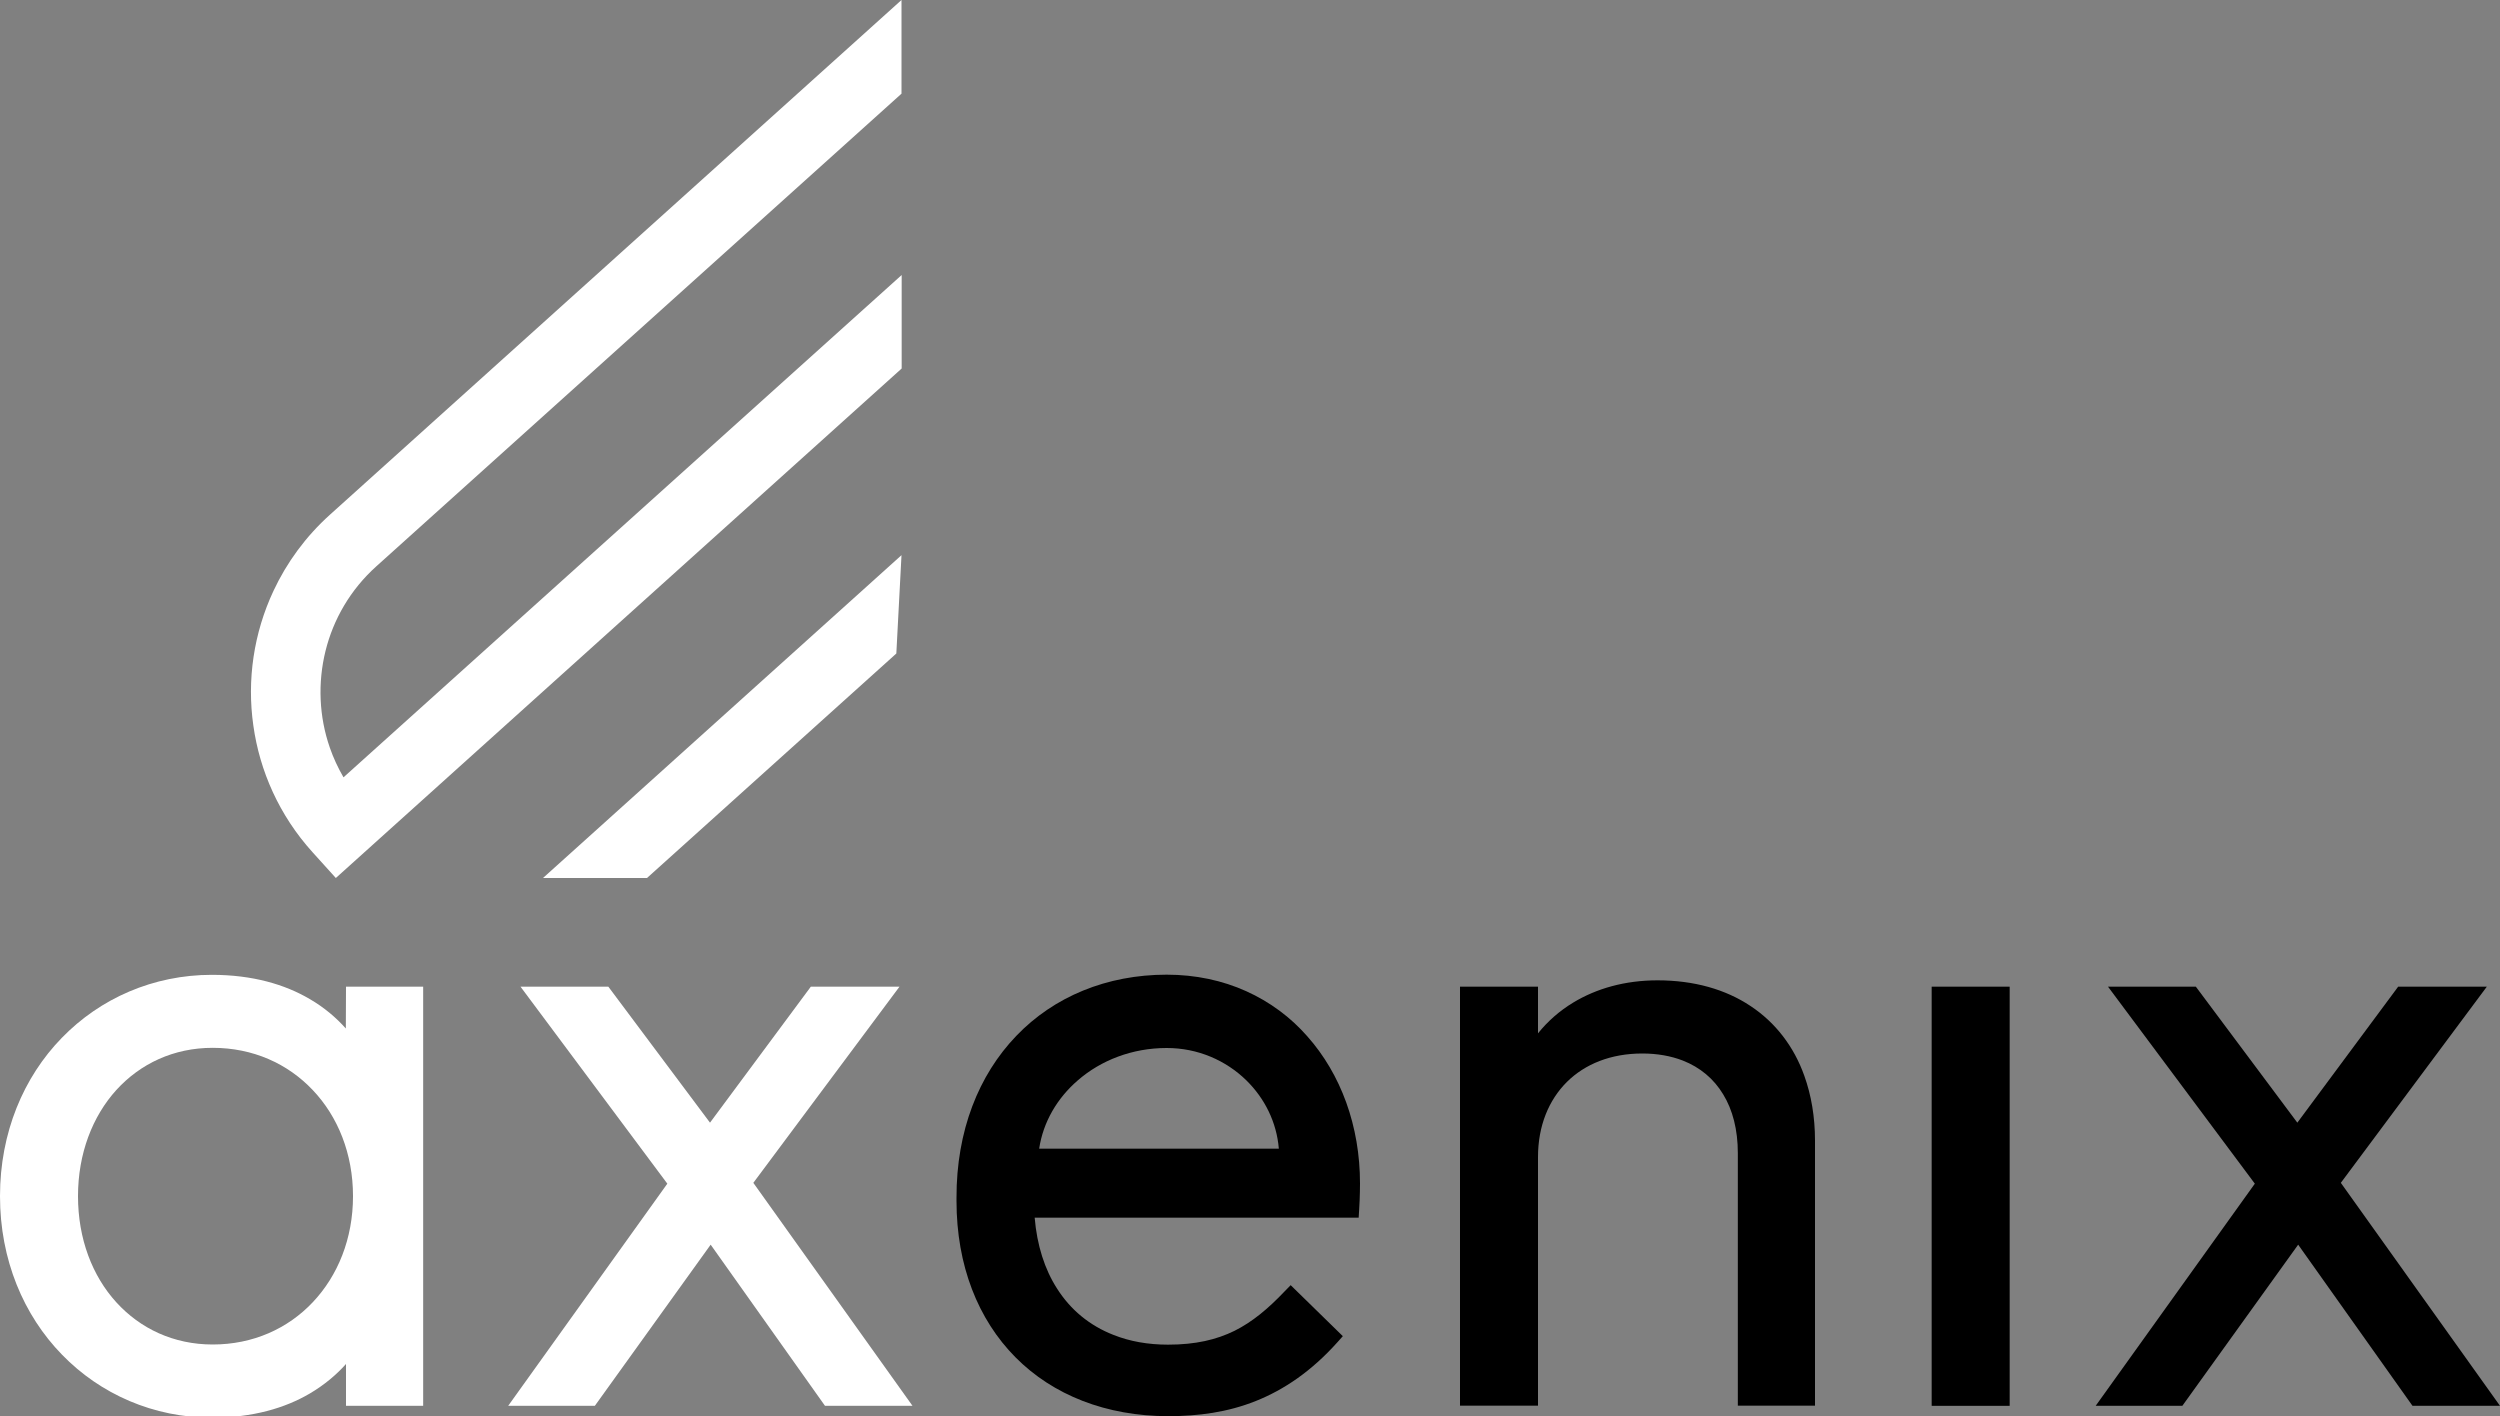
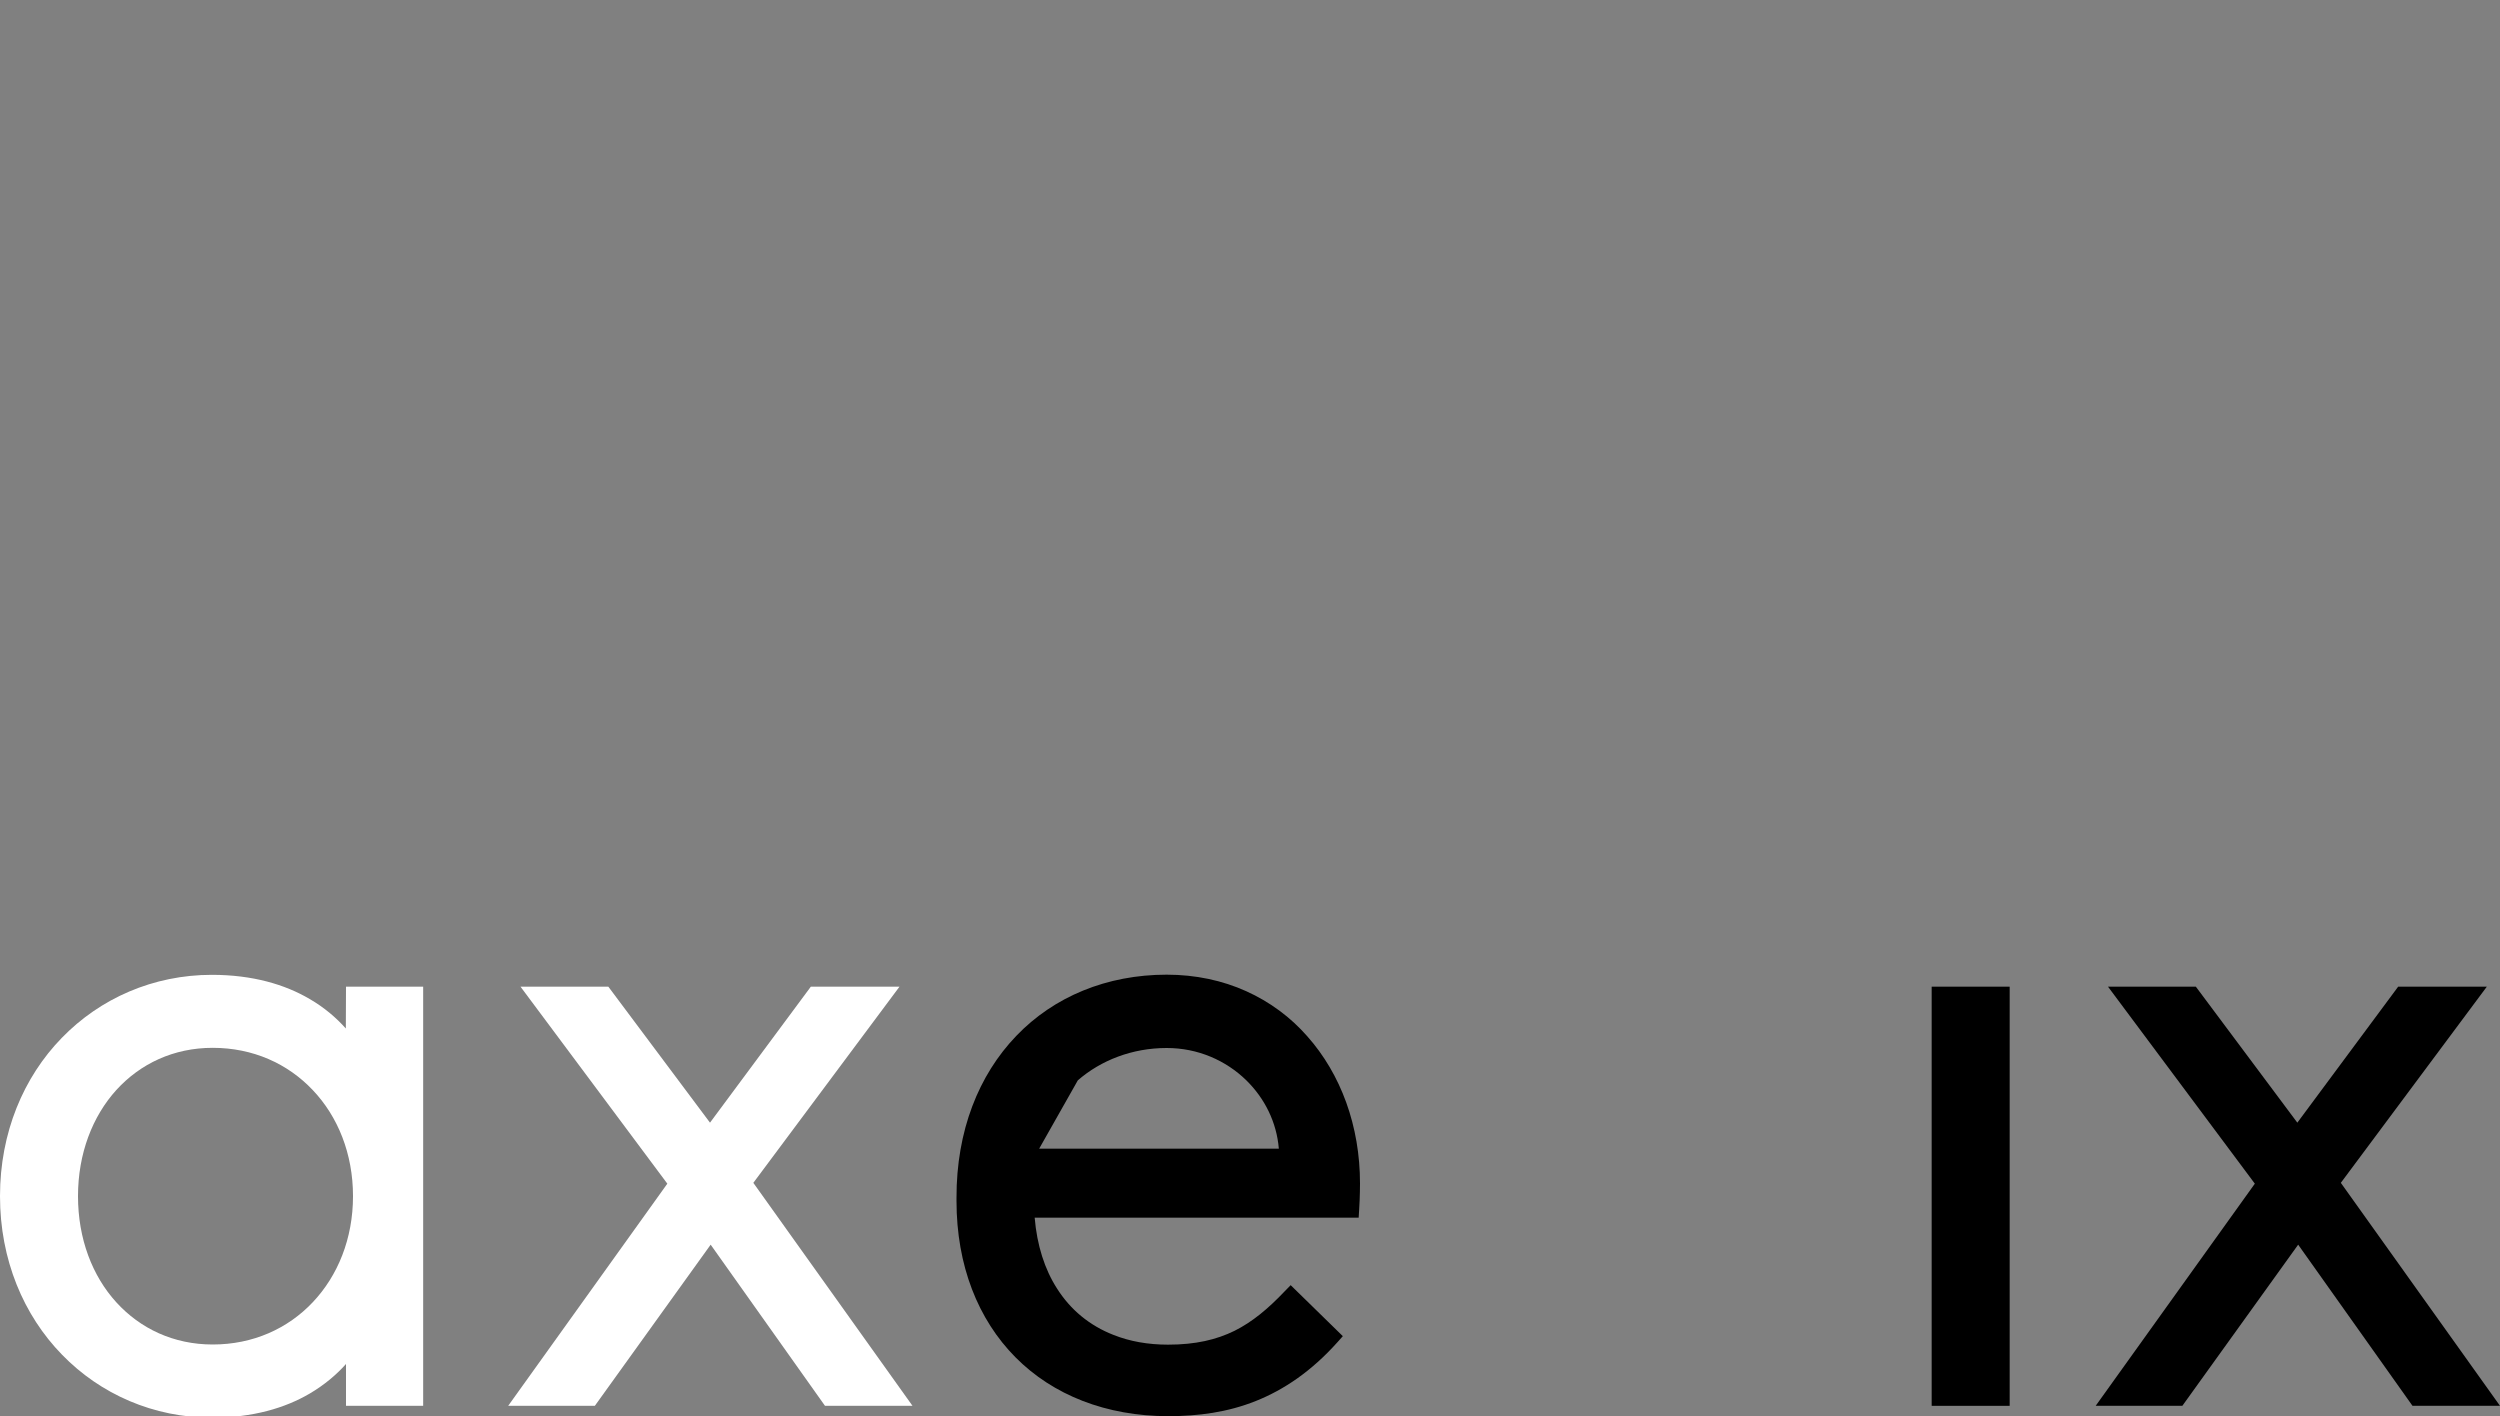
<svg xmlns="http://www.w3.org/2000/svg" id="Layer_1" x="0px" y="0px" viewBox="0 0 150 84.97" style="enable-background:new 0 0 150 84.97;" xml:space="preserve">
  <rect x="0" y="0" width="150" height="84.97" fill="#808080" stroke="none" />
  <style type="text/css"> .st0{fill:#FFFFFF;} </style>
  <g>
    <g>
      <path class="st0" d="M20.75,61.71c-0.57-0.64-1.29-1.26-2.17-1.77c-1.48-0.87-3.42-1.45-5.87-1.45c-3.51,0-6.7,1.41-9,3.78 C1.41,64.63,0,67.96,0,71.77s1.41,7.14,3.72,9.51c2.3,2.37,5.49,3.78,9,3.78c2.45,0,4.39-0.58,5.87-1.45 c0.88-0.52,1.6-1.13,2.17-1.77v2.51h4.63V59.2h-4.63L20.75,61.71L20.75,61.71z M12.76,80.67c-2.34,0-4.34-0.95-5.78-2.53 s-2.3-3.81-2.3-6.37c0-2.56,0.87-4.79,2.3-6.37c1.44-1.58,3.44-2.53,5.78-2.53c2.42,0,4.51,0.95,6.01,2.54 c1.5,1.58,2.41,3.81,2.41,6.36s-0.91,4.77-2.41,6.36S15.18,80.67,12.76,80.67z" />
      <polygon class="st0" points="53.97,59.2 52.93,59.2 48.65,59.2 42.6,67.36 36.5,59.2 31.23,59.2 40.04,71.02 30.49,84.35 35.69,84.35 42.64,74.68 49.5,84.35 54.75,84.35 45.2,70.97 " />
-       <path d="M74.77,59.47c-1.42-0.64-3.03-0.99-4.77-0.99c-3.59,0-6.77,1.32-9.02,3.67c-2.26,2.35-3.6,5.7-3.59,9.72v0.19 c0,3.87,1.29,7.11,3.54,9.38s5.45,3.53,9.17,3.53c1.79,0,3.55-0.23,5.25-0.91s3.34-1.79,4.89-3.52l0.33-0.37l-3.13-3.06 l-0.37,0.38c-0.98,1.03-1.92,1.82-3,2.36c-1.08,0.53-2.33,0.83-3.99,0.83c-1.21,0-2.3-0.2-3.26-0.58 c-1.44-0.56-2.59-1.51-3.4-2.79c-0.74-1.15-1.2-2.59-1.34-4.25h19.44l0.03-0.49c0.05-0.74,0.05-1.56,0.05-1.56 c0-3.44-1.14-6.56-3.17-8.84C77.43,61.03,76.19,60.11,74.77,59.47z M64.67,64.82c1.38-1.2,3.26-1.94,5.33-1.94 c1.87,0,3.55,0.74,4.78,1.94c1.1,1.08,1.82,2.51,1.95,4.1H62.35C62.59,67.32,63.43,65.89,64.67,64.82z" />
-       <path d="M105.03,60.36c-1.5-1-3.39-1.54-5.58-1.54c-1.95,0-3.66,0.49-5.05,1.33c-0.83,0.5-1.54,1.13-2.12,1.85v-2.8H87.6v25.14 h4.68V69.43c0-1.89,0.65-3.43,1.73-4.51c1.09-1.08,2.64-1.71,4.53-1.71c0.91,0,1.72,0.15,2.42,0.42c1.05,0.41,1.87,1.1,2.43,2.03 c0.57,0.93,0.88,2.12,0.88,3.53v15.15h4.63V68.43c0-1.4-0.22-2.71-0.64-3.88C107.64,62.8,106.53,61.35,105.03,60.36z" />
+       <path d="M74.77,59.47c-1.42-0.64-3.03-0.99-4.77-0.99c-3.59,0-6.77,1.32-9.02,3.67c-2.26,2.35-3.6,5.7-3.59,9.72v0.19 c0,3.87,1.29,7.11,3.54,9.38s5.45,3.53,9.17,3.53c1.79,0,3.55-0.23,5.25-0.91s3.34-1.79,4.89-3.52l0.33-0.37l-3.13-3.06 l-0.37,0.38c-0.98,1.03-1.92,1.82-3,2.36c-1.08,0.53-2.33,0.83-3.99,0.83c-1.21,0-2.3-0.2-3.26-0.58 c-1.44-0.56-2.59-1.51-3.4-2.79c-0.74-1.15-1.2-2.59-1.34-4.25h19.44l0.03-0.49c0.05-0.74,0.05-1.56,0.05-1.56 c0-3.44-1.14-6.56-3.17-8.84C77.43,61.03,76.19,60.11,74.77,59.47z M64.67,64.82c1.38-1.2,3.26-1.94,5.33-1.94 c1.87,0,3.55,0.74,4.78,1.94c1.1,1.08,1.82,2.51,1.95,4.1H62.35z" />
      <polygon points="115.9,84.35 116.42,84.35 120.58,84.35 120.58,59.2 115.9,59.2 " />
      <polygon points="140.45,70.97 149.21,59.2 143.89,59.2 137.84,67.36 131.75,59.2 126.48,59.2 135.29,71.02 125.74,84.35 130.94,84.35 137.89,74.68 144.75,84.35 150,84.35 " />
    </g>
    <g>
-       <path class="st0" d="M20.61,46.64c-0.33-0.57-0.61-1.17-0.82-1.78c-0.65-1.87-0.73-3.89-0.26-5.8c0.47-1.9,1.49-3.68,3.06-5.09 l31.5-28.35V0L19.81,30.87c-1.47,1.32-2.61,2.89-3.4,4.58c-1.19,2.54-1.6,5.35-1.21,8.08c0.38,2.73,1.56,5.4,3.55,7.6l0,0 l1.4,1.55L54.1,22.11V16.5L20.61,46.64z" />
-       <polygon class="st0" points="38.82,52.68 53.78,39.21 54.09,33.31 32.58,52.68 " />
-     </g>
+       </g>
  </g>
</svg>